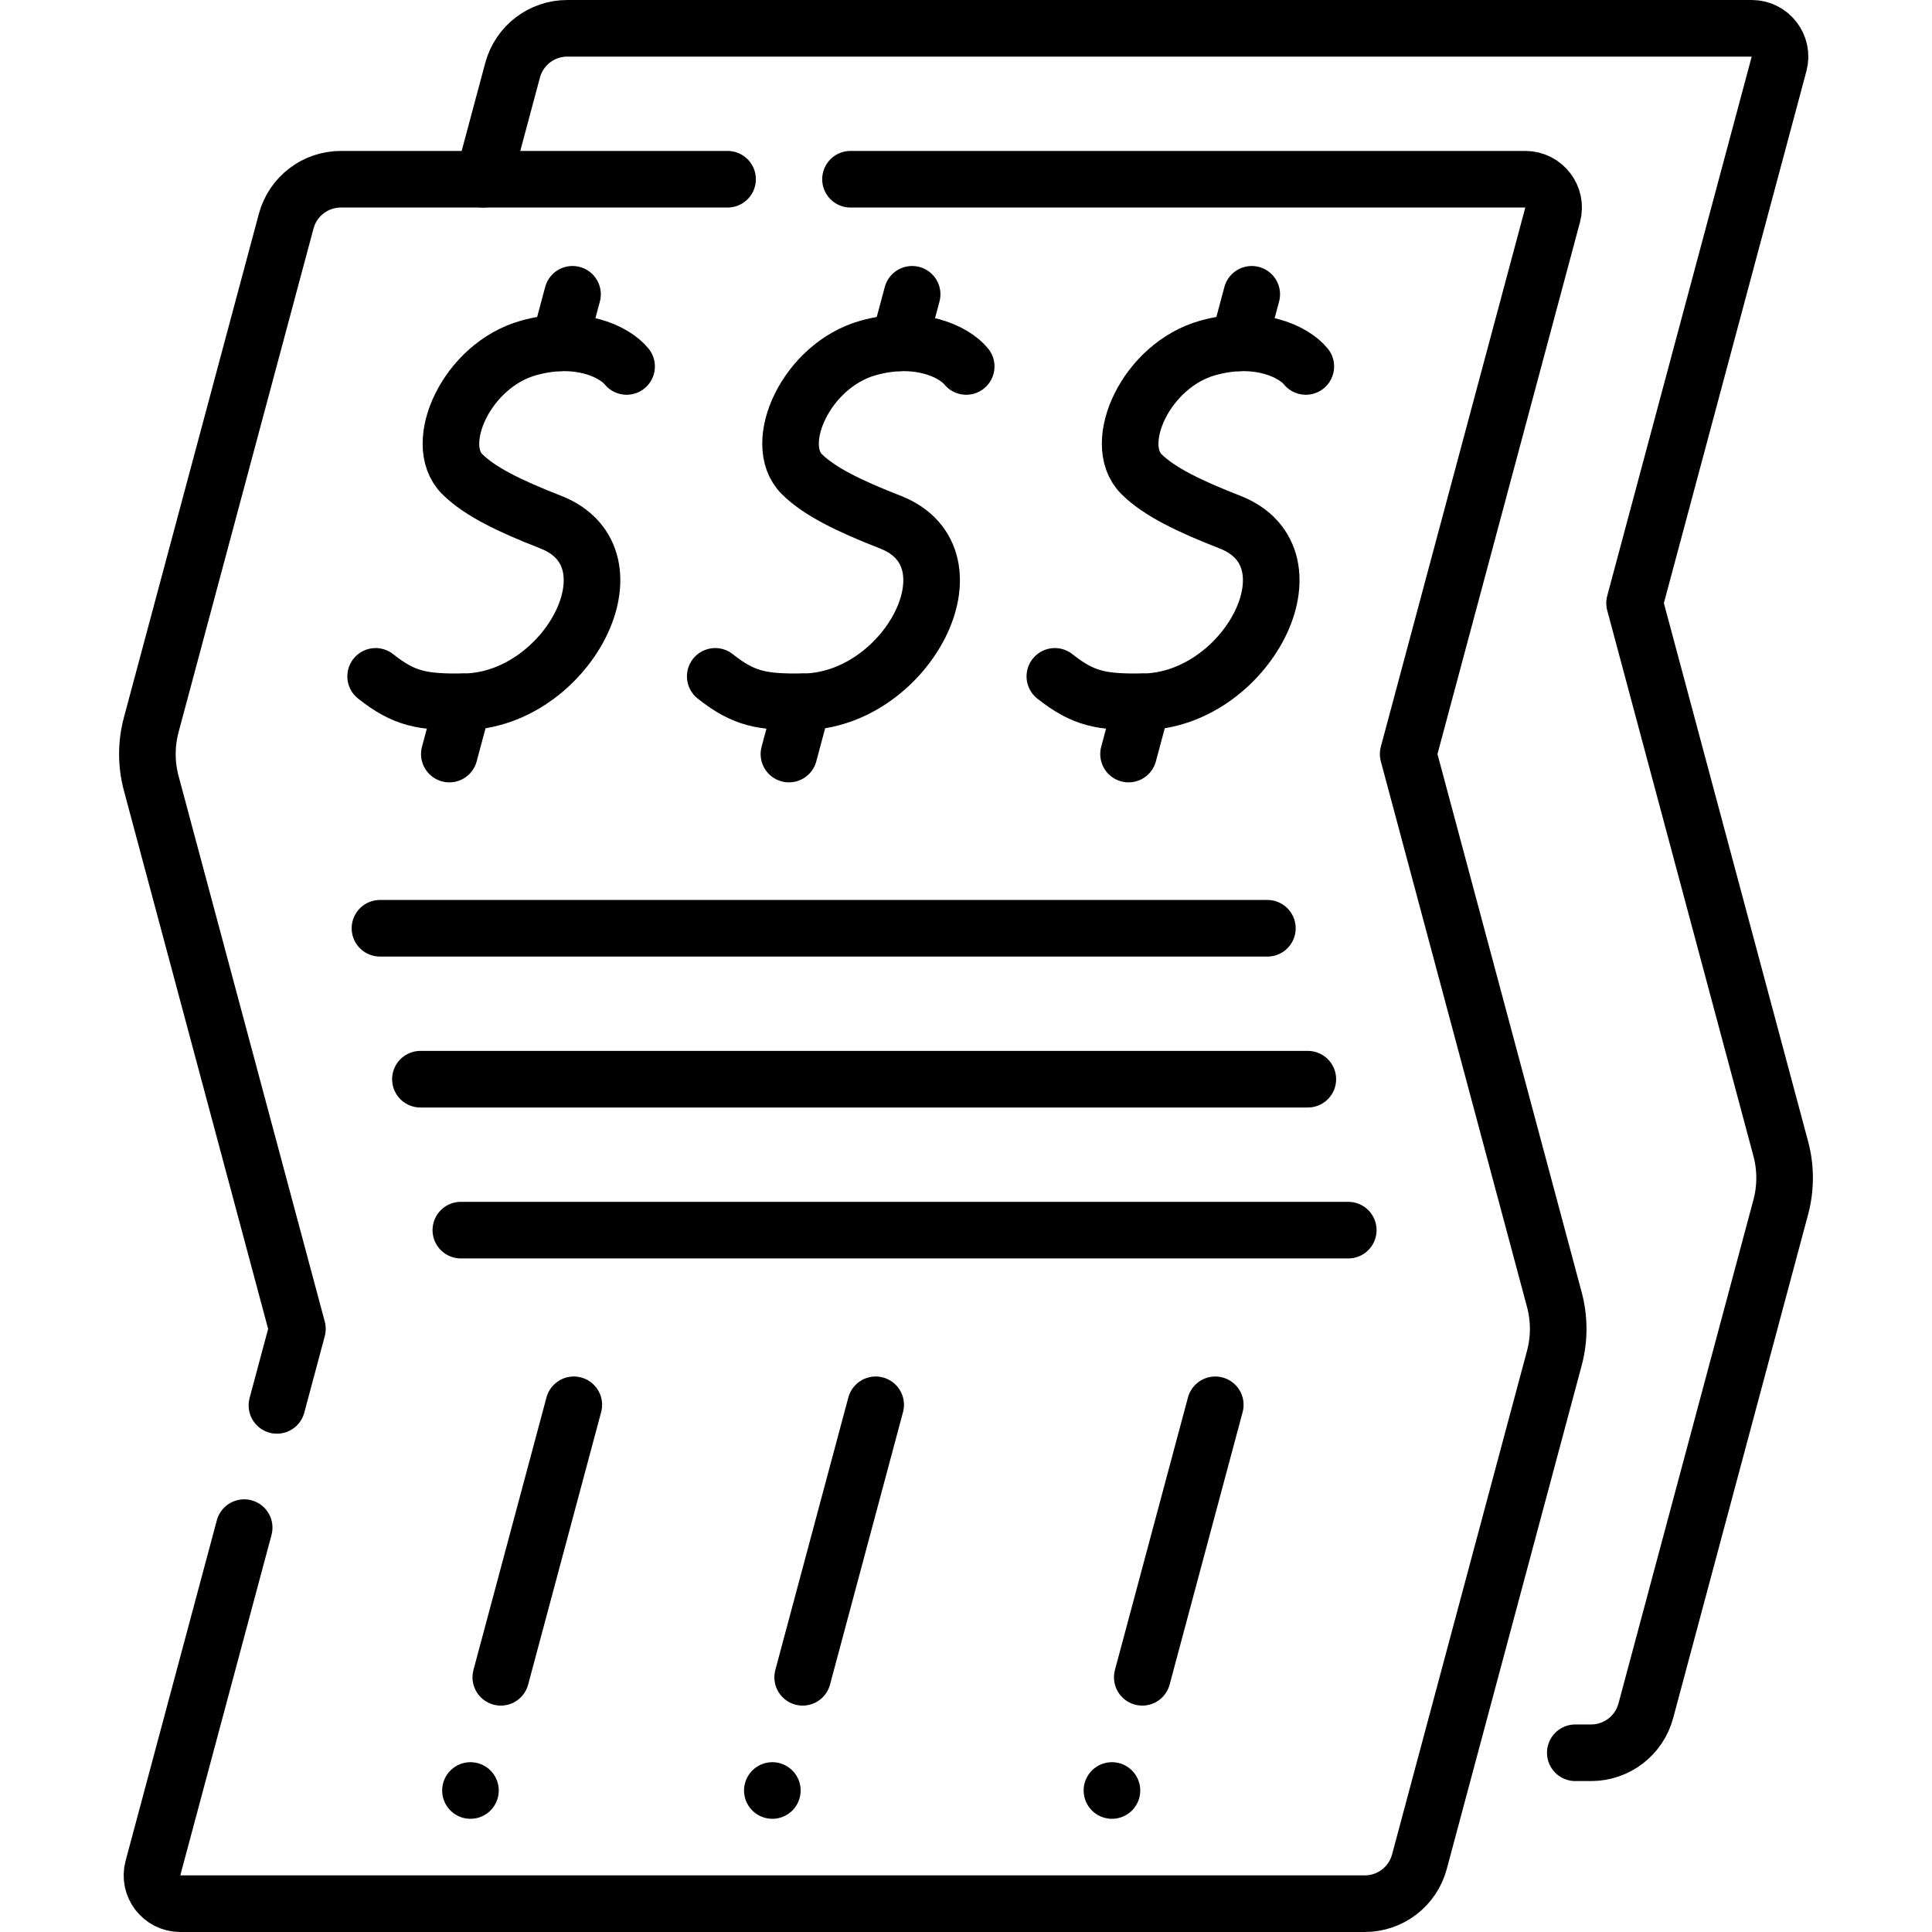
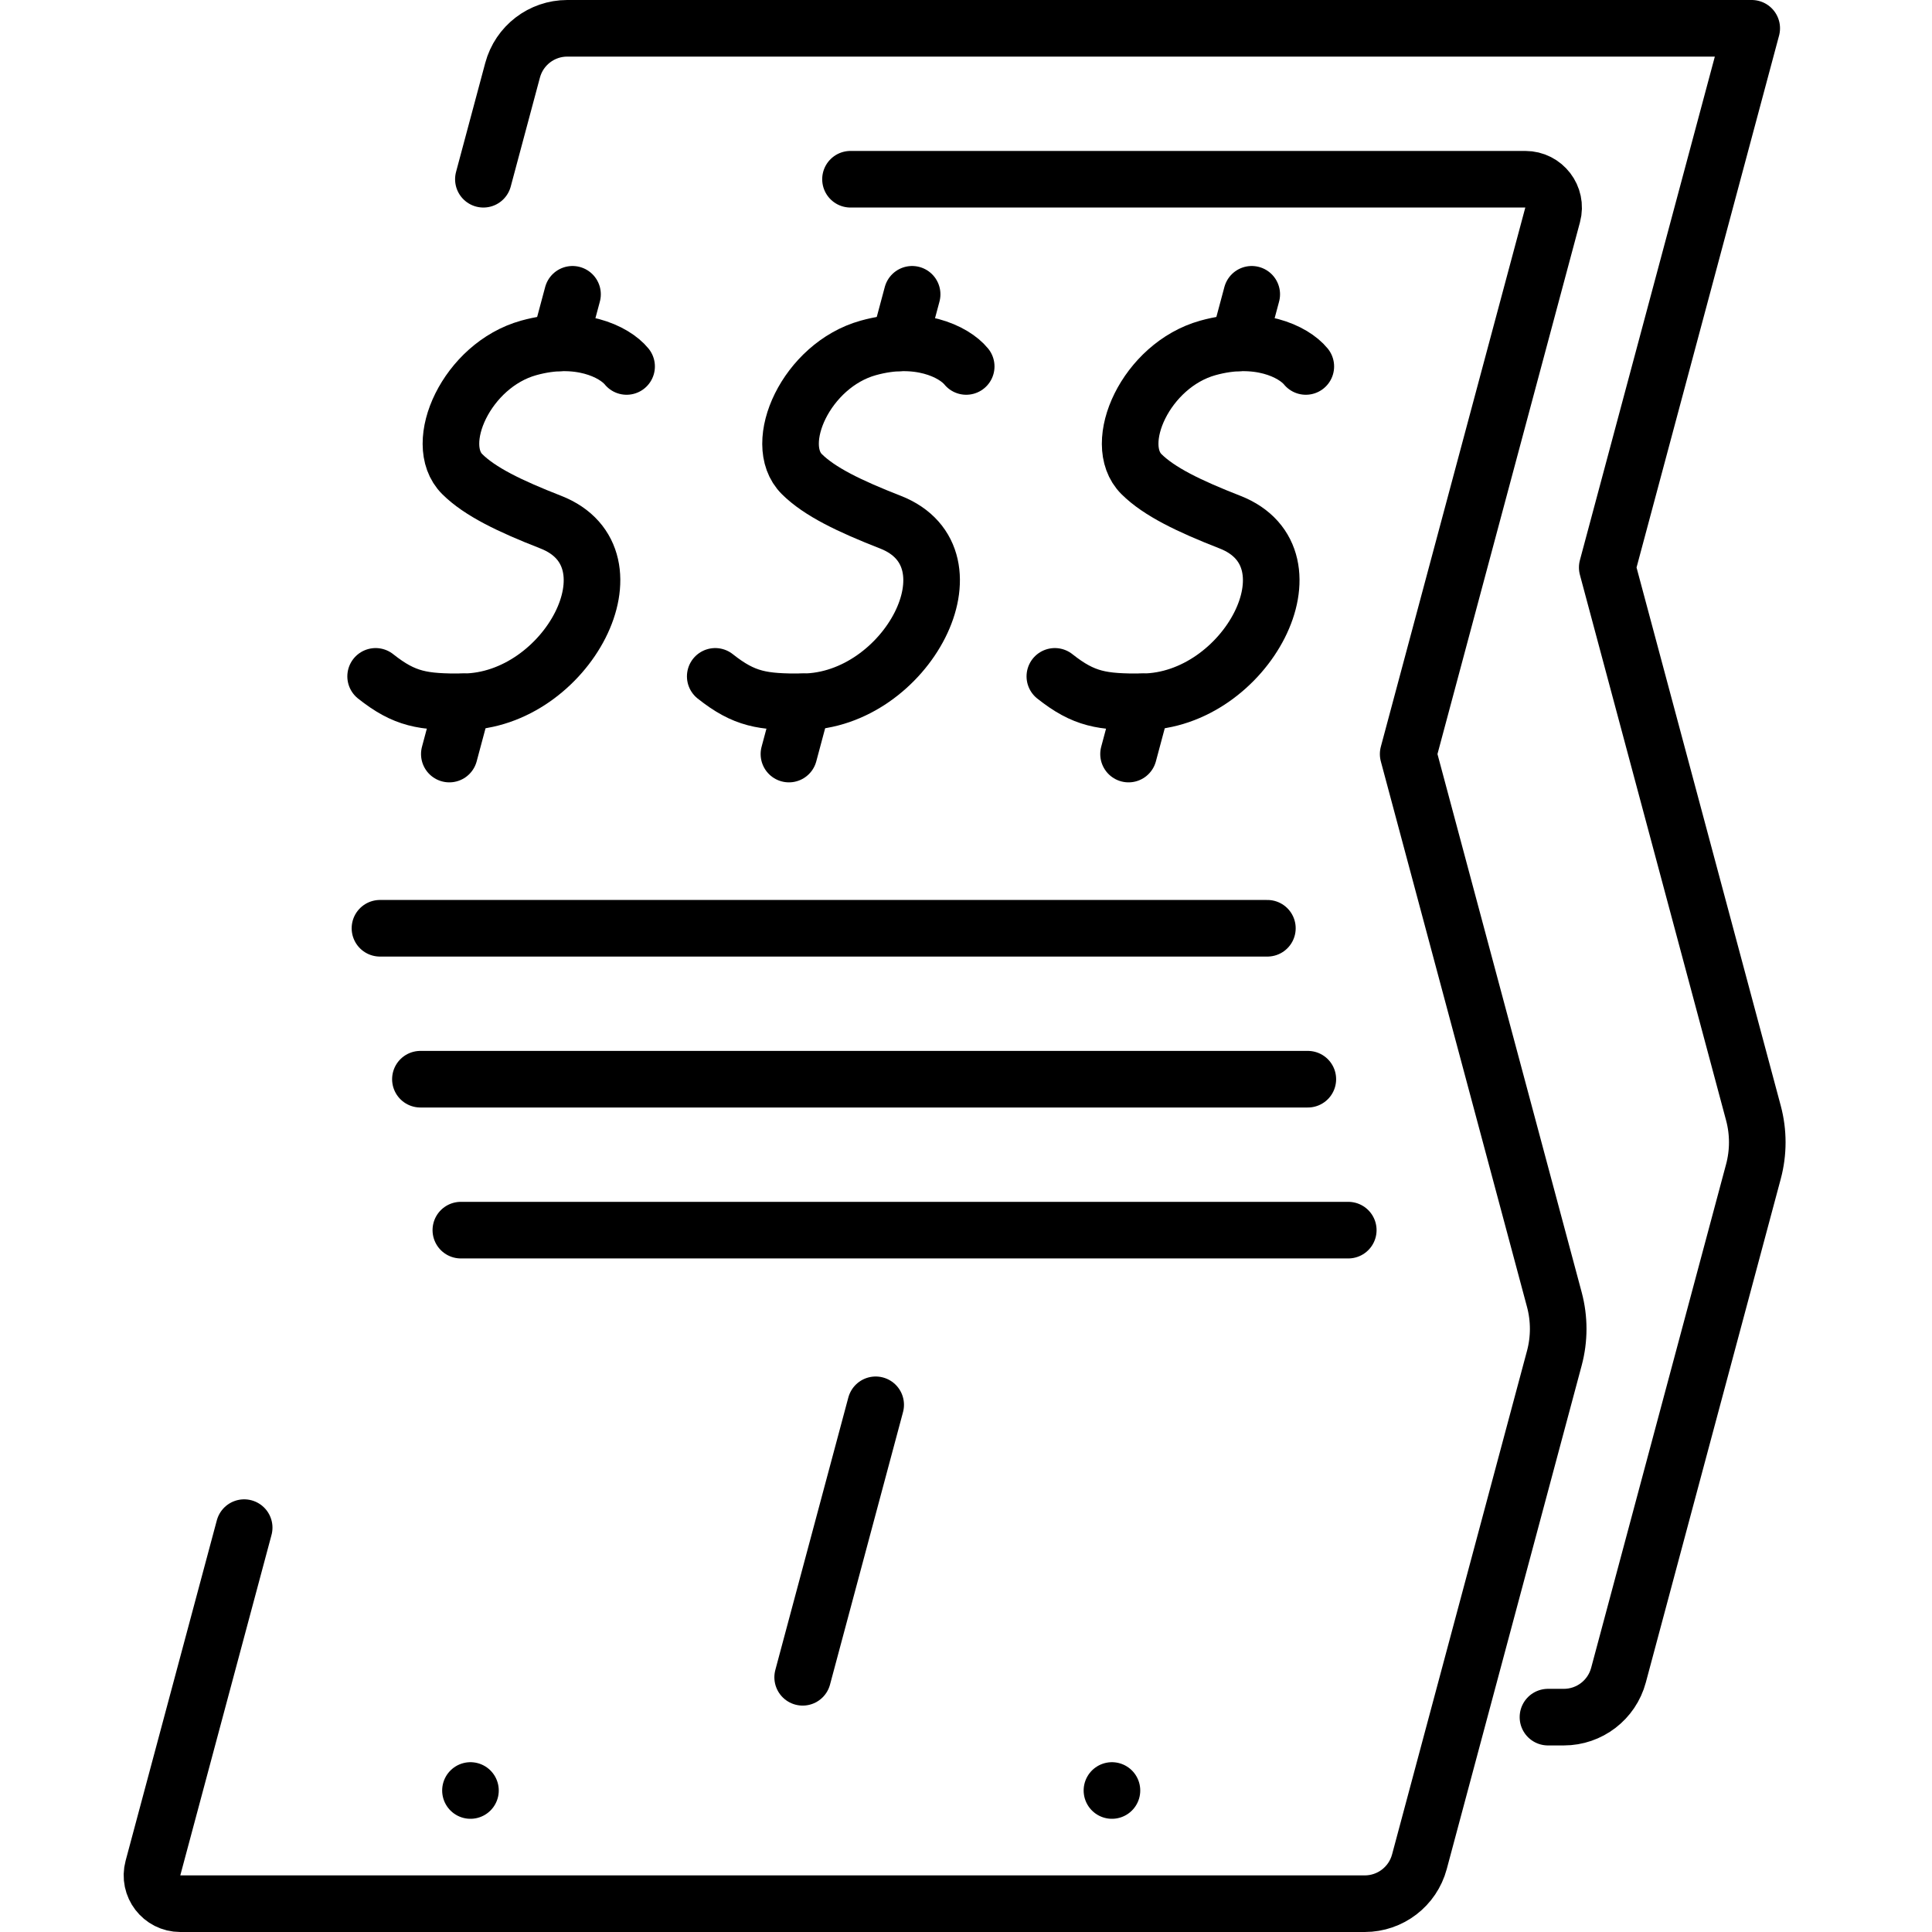
<svg xmlns="http://www.w3.org/2000/svg" version="1.1" id="Capa_1" x="0px" y="0px" viewBox="0 0 512 512" style="enable-background:new 0 0 512 512;" xml:space="preserve" width="512" height="512">
  <g>
-     <path style="fill:none;stroke:#000000;stroke-width:15;stroke-linecap:round;stroke-linejoin:round;stroke-miterlimit:10;" d="&#10;&#09;&#09;M73.388,372.442l5.433-20.275L40.083,207.598c-1.363-5.087-1.363-10.442,0-15.529L75.841,58.618&#10;&#09;&#09;C77.598,52.06,83.541,47.5,90.33,47.5h102.482" />
    <path style="fill:none;stroke:#000000;stroke-width:15;stroke-linecap:round;stroke-linejoin:round;stroke-miterlimit:10;" d="&#10;&#09;&#09;M225.39,47.5h178.833c4.931,0,8.521,4.678,7.244,9.441l-38.288,142.892l38.737,144.569c1.363,5.087,1.363,10.443,0,15.529&#10;&#09;&#09;l-35.758,133.451c-1.757,6.558-7.7,11.118-14.489,11.118H47.777c-4.931,0-8.521-4.678-7.244-9.441l24.175-90.221" />
-     <path style="fill:none;stroke:#000000;stroke-width:15;stroke-linecap:round;stroke-linejoin:round;stroke-miterlimit:10;" d="&#10;&#09;&#09;M128.102,47.5l7.739-28.882c1.757-6.558,7.7-11.118,14.489-11.118h313.893c4.931,0,8.521,4.678,7.244,9.441l-38.288,142.892&#10;&#09;&#09;l38.737,144.569c1.363,5.087,1.363,10.443,0,15.529l-35.758,133.451c-1.757,6.558-7.7,11.118-14.489,11.118h-4.198" />
+     <path style="fill:none;stroke:#000000;stroke-width:15;stroke-linecap:round;stroke-linejoin:round;stroke-miterlimit:10;" d="&#10;&#09;&#09;M128.102,47.5l7.739-28.882c1.757-6.558,7.7-11.118,14.489-11.118h313.893l-38.288,142.892&#10;&#09;&#09;l38.737,144.569c1.363,5.087,1.363,10.443,0,15.529l-35.758,133.451c-1.757,6.558-7.7,11.118-14.489,11.118h-4.198" />
    <path style="fill:none;stroke:#000000;stroke-width:15;stroke-linecap:round;stroke-linejoin:round;stroke-miterlimit:10;" d="&#10;&#09;&#09;M166.054,97.115c-3.256-3.989-12.823-8.575-25.954-4.915c-16.413,4.575-25.753,25.355-17.601,33.45&#10;&#09;&#09;c4.681,4.648,12.573,8.469,23.452,12.717c24.349,9.507,4.243,47.438-23.165,47.62c-10.696,0.071-15.506-0.607-23.241-6.742" />
    <line style="fill:none;stroke:#000000;stroke-width:15;stroke-linecap:round;stroke-linejoin:round;stroke-miterlimit:10;" x1="122.786" y1="185.988" x2="119.076" y2="199.833" />
    <line style="fill:none;stroke:#000000;stroke-width:15;stroke-linecap:round;stroke-linejoin:round;stroke-miterlimit:10;" x1="151.723" y1="77.993" x2="148.275" y2="90.862" />
    <path style="fill:none;stroke:#000000;stroke-width:15;stroke-linecap:round;stroke-linejoin:round;stroke-miterlimit:10;" d="&#10;&#09;&#09;M256.054,97.115c-3.256-3.989-12.823-8.575-25.954-4.915c-16.413,4.575-25.753,25.355-17.601,33.45&#10;&#09;&#09;c4.681,4.648,12.573,8.469,23.452,12.717c24.349,9.507,4.243,47.438-23.165,47.62c-10.696,0.071-15.506-0.607-23.241-6.742" />
    <line style="fill:none;stroke:#000000;stroke-width:15;stroke-linecap:round;stroke-linejoin:round;stroke-miterlimit:10;" x1="212.786" y1="185.988" x2="209.076" y2="199.833" />
    <line style="fill:none;stroke:#000000;stroke-width:15;stroke-linecap:round;stroke-linejoin:round;stroke-miterlimit:10;" x1="241.723" y1="77.993" x2="238.275" y2="90.862" />
    <path style="fill:none;stroke:#000000;stroke-width:15;stroke-linecap:round;stroke-linejoin:round;stroke-miterlimit:10;" d="&#10;&#09;&#09;M346.054,97.115c-3.256-3.989-12.823-8.575-25.954-4.915c-16.413,4.575-25.753,25.355-17.601,33.45&#10;&#09;&#09;c4.681,4.648,12.573,8.469,23.452,12.717c24.349,9.507,4.243,47.438-23.165,47.62c-10.696,0.071-15.506-0.607-23.241-6.742" />
    <line style="fill:none;stroke:#000000;stroke-width:15;stroke-linecap:round;stroke-linejoin:round;stroke-miterlimit:10;" x1="302.786" y1="185.988" x2="299.076" y2="199.833" />
    <line style="fill:none;stroke:#000000;stroke-width:15;stroke-linecap:round;stroke-linejoin:round;stroke-miterlimit:10;" x1="331.723" y1="77.993" x2="328.275" y2="90.862" />
-     <line style="fill:none;stroke:#000000;stroke-width:15;stroke-linecap:round;stroke-linejoin:round;stroke-miterlimit:10;" x1="322.064" y1="372.287" x2="302.715" y2="444.5" />
    <line style="fill:none;stroke:#000000;stroke-width:15;stroke-linecap:round;stroke-linejoin:round;stroke-miterlimit:10;" x1="294.677" y1="474.5" x2="294.677" y2="474.5" />
    <line style="fill:none;stroke:#000000;stroke-width:15;stroke-linecap:round;stroke-linejoin:round;stroke-miterlimit:10;" x1="232.064" y1="372.287" x2="212.715" y2="444.5" />
-     <line style="fill:none;stroke:#000000;stroke-width:15;stroke-linecap:round;stroke-linejoin:round;stroke-miterlimit:10;" x1="204.677" y1="474.5" x2="204.677" y2="474.5" />
-     <line style="fill:none;stroke:#000000;stroke-width:15;stroke-linecap:round;stroke-linejoin:round;stroke-miterlimit:10;" x1="152.064" y1="372.287" x2="132.715" y2="444.5" />
    <line style="fill:none;stroke:#000000;stroke-width:15;stroke-linecap:round;stroke-linejoin:round;stroke-miterlimit:10;" x1="124.677" y1="474.5" x2="124.677" y2="474.5" />
    <line style="fill:none;stroke:#000000;stroke-width:15;stroke-linecap:round;stroke-linejoin:round;stroke-miterlimit:10;" x1="346.588" y1="286" x2="111.412" y2="286" />
    <line style="fill:none;stroke:#000000;stroke-width:15;stroke-linecap:round;stroke-linejoin:round;stroke-miterlimit:10;" x1="335.87" y1="246" x2="100.694" y2="246" />
    <line style="fill:none;stroke:#000000;stroke-width:15;stroke-linecap:round;stroke-linejoin:round;stroke-miterlimit:10;" x1="357.306" y1="326" x2="122.13" y2="326" />
  </g>
</svg>